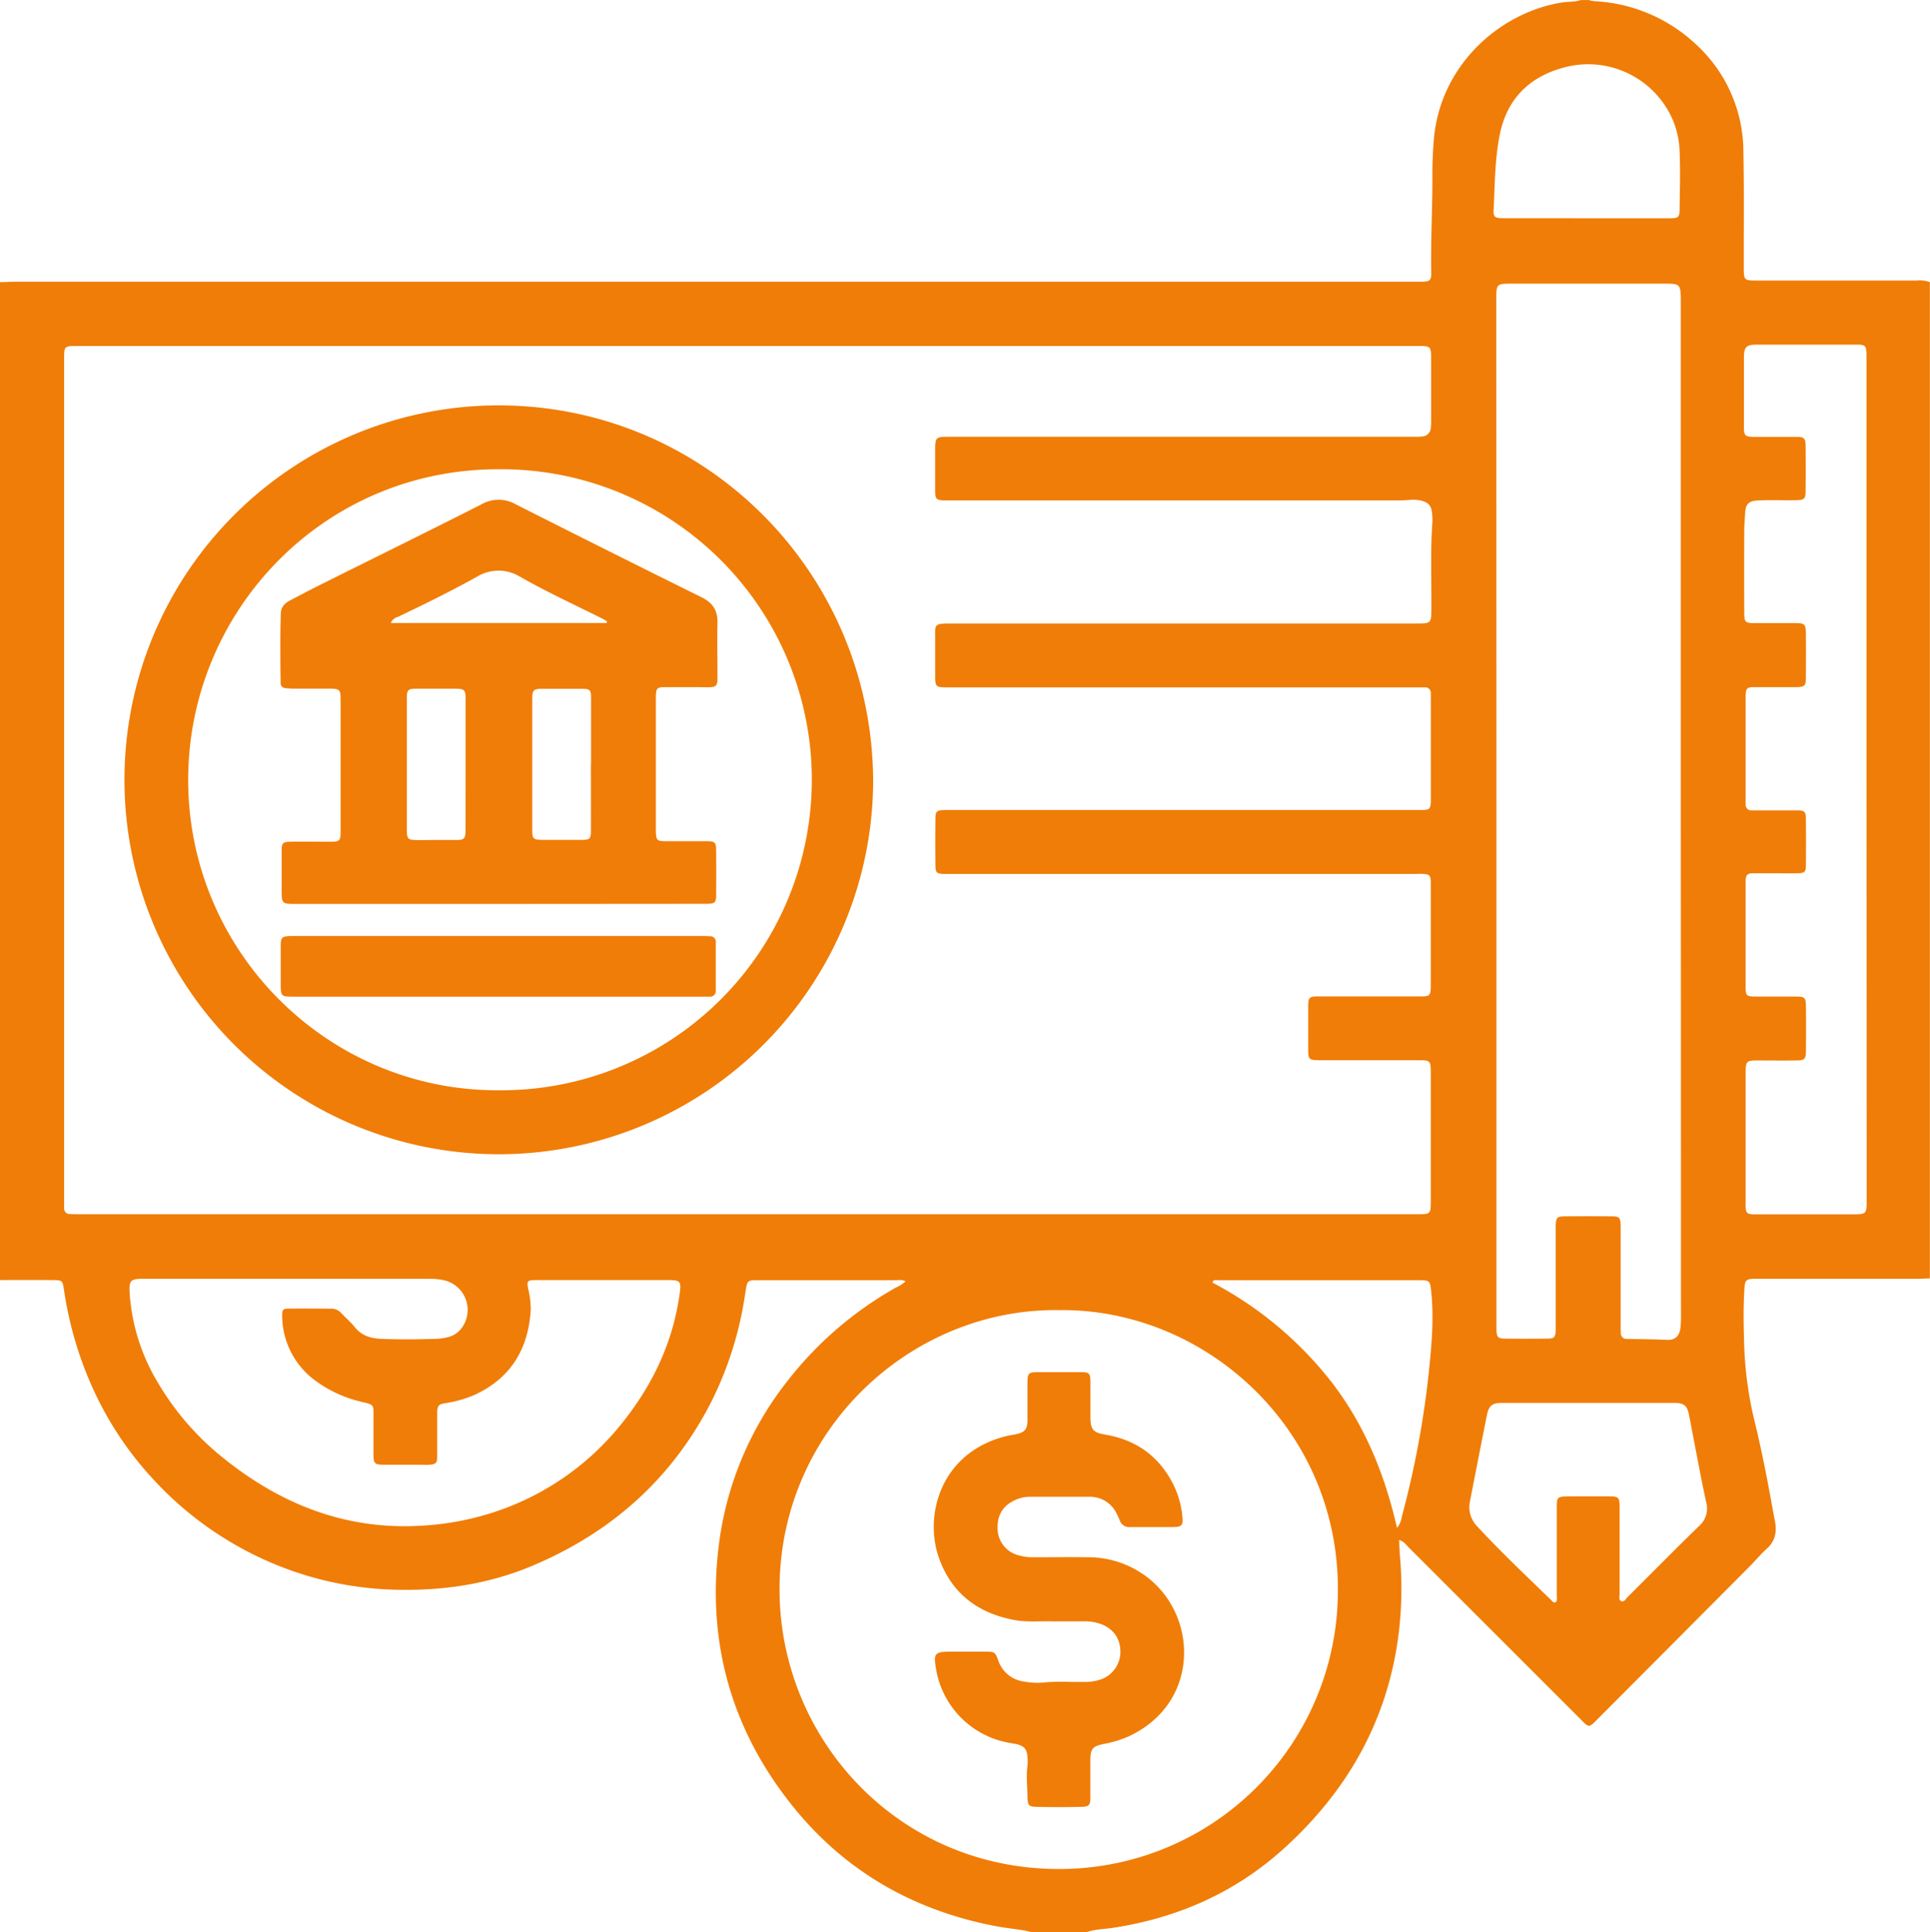
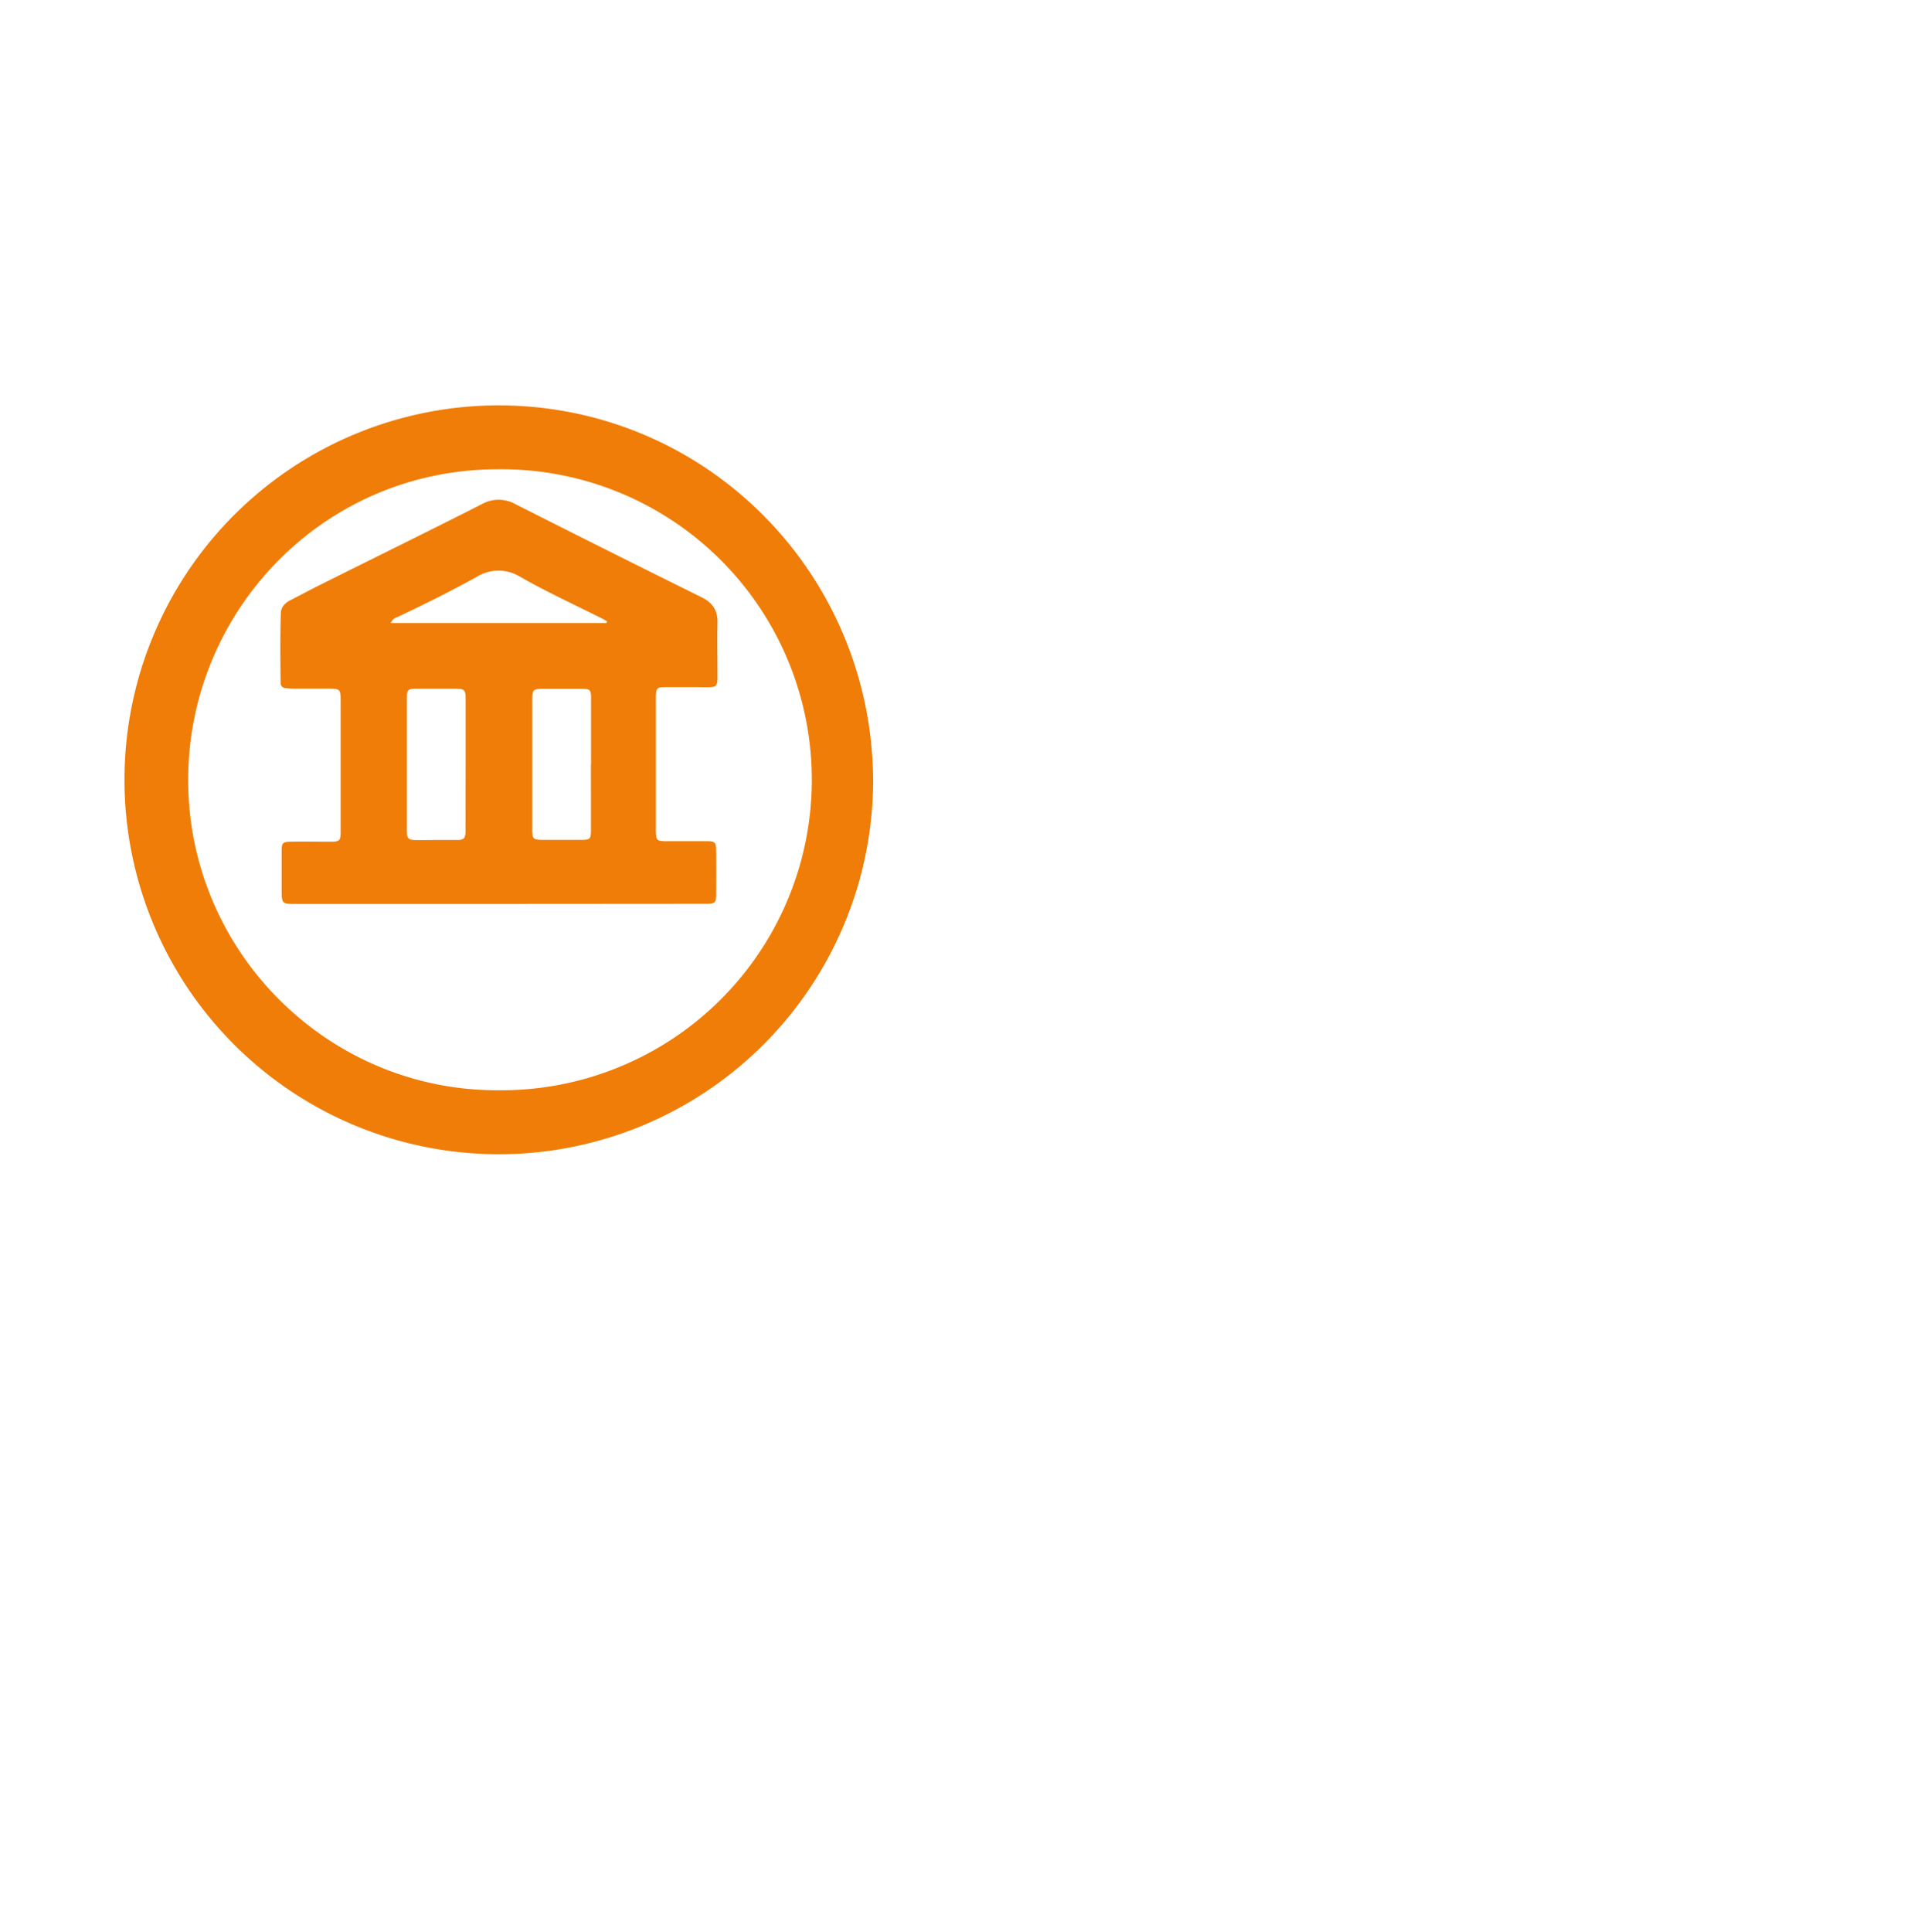
<svg xmlns="http://www.w3.org/2000/svg" id="Calque_1" data-name="Calque 1" viewBox="0 0 581.04 581.52">
  <defs>
    <style>.cls-1{fill:#f07d07;}</style>
  </defs>
-   <path class="cls-1" d="M.48,385.76V85.4c1.68,0,3.35-.13,5-.13H425.24c1,0,2.08,0,3.12,0,2.72-.05,3.07-.32,3-3.08-.16-9.91.42-19.81.35-29.73,0-3.28.17-6.54.43-9.81,1.76-22.4,19.76-38.42,38.58-41.42,1.9-.3,3.85-.11,5.69-.74h2.4a7.58,7.58,0,0,0,2.36.39,48.1,48.1,0,0,1,29.63,12.7,43.93,43.93,0,0,1,14.54,32.59c.24,11.51.09,23,.12,34.54,0,4.21,0,4.21,4.28,4.21h47.74a9,9,0,0,1,4,.48V385.28c-1.36,0-2.72.1-4.08.1H529c-2.82,0-3.19.3-3.36,3.11-.3,4.95-.27,9.91-.11,14.86a113.2,113.2,0,0,0,2.9,23.76c1.5,6.05,2.8,12.15,4,18.28.82,4.32,1.59,8.65,2.42,13,.61,3.21.06,6-2.5,8.26-1.79,1.6-3.3,3.48-5,5.18q-22.75,22.86-45.54,45.71c-3.17,3.18-2.79,3.12-5.89,0L424.15,465.8a5.24,5.24,0,0,0-2.46-1.84c.09,1.78.12,3.36.26,4.93a111.13,111.13,0,0,1-.27,22.26c-3.05,26.49-15.28,48.22-34.88,65.89-14.6,13.16-31.91,20.74-51.3,23.7-2.6.4-5.27.4-7.8,1.26H310.91c-.77-.17-1.54-.39-2.33-.52-2.92-.45-5.87-.77-8.77-1.34-24.46-4.77-44.94-16.48-60.59-35.91-18.39-22.84-25.92-49.06-22.39-78.23a99.49,99.49,0,0,1,20.74-49.88A109,109,0,0,1,270.24,388a10.69,10.69,0,0,0,2.88-1.86,4.14,4.14,0,0,0-2.44-.35H229c-.48,0-1,0-1.44,0-1.75.13-2.07.38-2.4,2.06-.2,1-.33,2-.5,3.08a106.52,106.52,0,0,1-9.8,31c-11.76,23.32-30.07,39.68-54,49.78-12.61,5.33-25.89,7.46-39.57,7.28a101.29,101.29,0,0,1-29.5-4.59A103.32,103.32,0,0,1,46.87,446a102.27,102.27,0,0,1-18.43-27.6,110.83,110.83,0,0,1-8.72-29.82c-.4-2.64-.56-2.8-3.17-2.81C11.19,385.72,5.84,385.75.48,385.76Zm225-19.81H427c4.22,0,4.23,0,4.23-4.29v-37.9c0-4.18,0-4.18-4.3-4.18-9.84,0-19.67,0-29.51,0-2.78,0-3.08-.3-3.1-3q0-6.58,0-13.19c0-2.71.32-3,3.07-3,4.08,0,8.16,0,12.24,0,6.15,0,12.31,0,18.47,0,2.89,0,3.09-.24,3.13-3.19v-30c0-.55,0-1.12,0-1.67-.15-1.55-.5-1.9-2.1-2-1-.06-1.92,0-2.88,0H287.35c-1,0-1.92,0-2.87,0-2-.1-2.36-.44-2.38-2.48q-.08-7.06,0-14.15c0-2.25.38-2.54,2.73-2.61,1,0,1.92,0,2.88,0H426.12c.87,0,1.76,0,2.63,0,2.13-.08,2.42-.39,2.5-2.59,0-.4,0-.8,0-1.2V211.09c0-.64,0-1.28,0-1.92a1.67,1.67,0,0,0-1.8-1.8c-1,0-1.92,0-2.88,0H288.61c-.8,0-1.6,0-2.4,0-4.18,0-4.19,0-4.19-4.07,0-3.44,0-6.88,0-10.32,0-4.66-.53-4.84,4.89-4.84q69.91,0,139.85,0c4.64,0,4.62,0,4.65-4.64.06-8.39-.3-16.79.26-25.18a17.94,17.94,0,0,0-.08-3.59c-.26-2.15-1.17-3.06-3.29-3.57a10.64,10.64,0,0,0-3.33-.22c-1.19.1-2.39.16-3.59.16q-10,0-19.91,0-57,0-114,0c-.88,0-1.76,0-2.64,0-2.45-.08-2.8-.39-2.82-2.79,0-3.92,0-7.83,0-11.75,0-4.61,0-4.62,4.62-4.62l139.86,0a14,14,0,0,0,2.15-.1,2.7,2.7,0,0,0,2.6-2.65,19.19,19.19,0,0,0,.09-2.4q0-9,0-18c0-4.12,0-4.16-4.13-4.16H23.78c-4,0-4,0-4,4q0,126.66,0,253.32c0,.72,0,1.44,0,2.16a1.69,1.69,0,0,0,1.82,1.79c1.12.05,2.24.05,3.36.05Zm93.84,28.86c-43.88-.65-83.85,35.24-84.15,83.5-.27,45.39,35.6,84.58,83.78,84.71a83.76,83.76,0,0,0,84.31-84.21C403.33,430.17,363,394.27,319.36,394.81ZM451,244.54V398.08c0,1,0,1.92,0,2.88.11,2,.48,2.39,2.46,2.42q6.48.08,12.95,0c2,0,2.32-.45,2.43-2.45,0-.71,0-1.44,0-2.16V371.42c0-.8,0-1.61,0-2.4.13-2,.48-2.4,2.47-2.43q7.32-.07,14.64,0c2,0,2.33.45,2.44,2.43,0,.72,0,1.44,0,2.16q0,14,0,28.07c0,.8,0,1.6.05,2.4a1.7,1.7,0,0,0,1.79,1.84c4.07.06,8.14.08,12.22.27,2.41.11,3.63-1.2,3.95-3.65a30.65,30.65,0,0,0,.15-4.07q0-74.13-.05-148.26V93.53c0-1.2,0-2.4,0-3.6-.1-3.72-.46-4.07-4.2-4.07H455.81c-4.86,0-4.86,0-4.86,4.92Zm111.4-9.34V109.73c0-.88,0-1.76,0-2.63-.07-2.59-.34-2.89-3-2.89q-15,0-30,0c-3.16,0-3.88.7-3.9,3.78,0,7,0,14.07,0,21.11,0,2.51.38,2.82,3,2.88.72,0,1.44,0,2.15,0,3.6,0,7.2,0,10.8,0,2.15,0,2.58.45,2.61,2.53q.09,7,0,13.92c0,2.12-.45,2.53-2.55,2.59-2.4.07-4.8,0-7.2,0-1.68,0-3.36,0-5,.11-2.38.2-3.27,1.16-3.42,3.48-.12,1.92-.28,3.84-.29,5.75q-.06,12.24,0,24.47c0,2.91.27,3.18,3.14,3.2,4.16,0,8.32,0,12.48,0,2.54,0,2.9.41,2.93,3q.06,6.58,0,13.19c0,2.78-.31,3-3,3.08-.64,0-1.28,0-1.92,0-3.6,0-7.2,0-10.79,0-2,0-2.32.4-2.42,2.42,0,.48,0,1,0,1.44v29.5c0,.64,0,1.28,0,1.92a1.67,1.67,0,0,0,1.79,1.81c.64,0,1.28,0,1.92,0,3.92,0,7.84,0,11.76,0,2.22,0,2.64.36,2.66,2.44q.09,7.06,0,14.15c0,2-.43,2.3-2.51,2.34-2.87.05-5.75,0-8.63,0-1.68,0-3.36,0-5,0-1.46.08-1.79.47-2,1.89,0,.4,0,.8,0,1.2q0,15.48,0,30.95c0,2.88.22,3.06,3.23,3.08,4,0,8,0,12,0,2.58,0,2.9.33,2.93,2.93q.06,6.58,0,13.19c0,2.72-.36,3.08-3,3.11-3.76.05-7.52,0-11.27,0s-3.88.14-3.88,4V362.3a15.64,15.64,0,0,0,0,1.68c.15,1.55.49,1.88,2.1,2,.72,0,1.44,0,2.16,0h27.59c4.59,0,4.59,0,4.59-4.63ZM87.08,385.37v0q-21.7,0-43.41,0c-4,0-4.39.57-4.15,4.49a59.82,59.82,0,0,0,8.59,26.94A82.72,82.72,0,0,0,67.7,439.32c17.52,14.09,37.22,21.82,60.05,20.35a84.71,84.71,0,0,0,22.75-4.49,81.45,81.45,0,0,0,37-26.05c9.4-11.6,15.65-24.66,17.64-39.59.45-3.33.09-3.77-3.3-3.77h-29c-3.68,0-7.36,0-11,0-2.64,0-2.82.25-2.31,2.78a25,25,0,0,1,.72,6.42c-.78,11.74-6.15,20.47-17.07,25.43a35.78,35.78,0,0,1-8.75,2.44c-1.94.34-2.24.73-2.33,2.69,0,1,0,1.92,0,2.88,0,3.52,0,7,0,10.56,0,1.86-.45,2.23-2.27,2.37-1,.08-2.08,0-3.12,0-3.6,0-7.2,0-10.79,0-2.67,0-3-.4-3-3.12,0-1.68,0-3.36,0-5,0-2.63,0-5.27,0-7.91,0-1.75-.32-2-2-2.51-.69-.19-1.4-.32-2.09-.51a37.83,37.83,0,0,1-14.16-6.82,24.32,24.32,0,0,1-9.24-19c0-1.73.21-2.09,1.83-2.11,4.32-.05,8.63,0,13,0a4,4,0,0,1,3,1.39c1.33,1.39,2.8,2.66,4,4.15,2.09,2.61,4.83,3.43,8,3.56,5.43.21,10.86.17,16.29,0a18,18,0,0,0,3.8-.52,7.24,7.24,0,0,0,4.25-2.92,9.16,9.16,0,0,0-5-14.09,18.27,18.27,0,0,0-5-.53Zm381.77,97.4c.54-.73.3-1.64.3-2.48,0-8.48,0-17,0-25.43,0-3.93,0-3.95,4.06-4H484c4.06,0,4.07,0,4.07,4.19,0,8.4,0,16.8,0,25.19,0,.76-.34,1.83.53,2.17s1.34-.69,1.88-1.23c7.14-7.1,14.21-14.29,21.43-21.3a7.06,7.06,0,0,0,2.23-7.3c-1.32-5.93-2.4-11.91-3.57-17.88-.55-2.82-1.06-5.66-1.63-8.48-.53-2.61-1.46-3.39-4.06-3.49-.8,0-1.6,0-2.4,0l-32.38,0c-5.84,0-11.68,0-17.51,0-2.87,0-3.9.87-4.46,3.66-1.73,8.63-3.4,17.26-5.09,25.89A8.28,8.28,0,0,0,445.3,460c7.18,7.75,14.87,15,22.43,22.34A1,1,0,0,0,468.85,482.77ZM478,66.17h0q12.69,0,25.4,0c2.35,0,2.71-.35,2.74-2.6.07-5.83.25-11.67,0-17.5a26.3,26.3,0,0,0-2.17-9.76A27.77,27.77,0,0,0,472.5,20.5c-11.08,2.61-18.33,9.3-20.57,20.81-1.44,7.41-1.41,14.94-1.79,22.43-.1,2,.38,2.32,2.4,2.42.64,0,1.28,0,1.92,0ZM421.06,460.35a7,7,0,0,0,1.46-3.41,281.72,281.72,0,0,0,8.1-43.31c.84-8.1,1.6-16.22.74-24.39-.34-3.29-.38-3.42-3.75-3.45H373.43c-2.16,0-4.32,0-6.48,0-.49,0-1.14-.23-1.47.72a111,111,0,0,1,36.07,30.21C411.37,429.58,417.37,444.19,421.06,460.35Z" transform="translate(-0.48 -0.48)" />
  <path class="cls-1" d="M263.35,235.41A112.7,112.7,0,1,1,150.48,122.49C212.8,122.47,263,172.79,263.35,235.41Zm-113,93.22a93.46,93.46,0,1,0,.23-186.91c-52.7-.07-93.37,42.65-93.45,93.37C57.07,286.93,99.21,328.77,150.37,328.63Z" transform="translate(-0.48 -0.48)" />
-   <path class="cls-1" d="M317.62,488.5c-3.59-.14-7.85.35-12.05-.47-10.58-2.07-18.3-7.75-22.18-18-5.05-13.3.29-32.41,20-37.29.93-.23,1.89-.37,2.83-.56,2.73-.54,3.55-1.44,3.59-4.2,0-3.52,0-7,0-10.56,0-3.87.07-3.93,3.83-3.94,4,0,8,0,12,0,2.87,0,3.1.26,3.12,3.2,0,3.44,0,6.87,0,10.31,0,3.68.78,4.67,4.41,5.28,9.51,1.61,16.45,6.66,20.7,15.34a27.46,27.46,0,0,1,2.58,9.44c.25,2.48-.21,3-2.69,3.05-4.32,0-8.63,0-12.95,0a3,3,0,0,1-3.28-2.18,13.14,13.14,0,0,0-.72-1.52,8.87,8.87,0,0,0-8.59-5.4c-5.92,0-11.83,0-17.75,0a10.53,10.53,0,0,0-4.63,1.09c-3.65,1.78-5.29,4.73-5,9a8.32,8.32,0,0,0,6.14,7.47,15.17,15.17,0,0,0,4.73.63c5.44,0,10.88-.07,16.31,0a29.22,29.22,0,0,1,18.43,6.47c15,12.17,14.89,37.95-6.52,47.6a33.42,33.42,0,0,1-7.11,2.12c-3.44.69-4.07,1.47-4.08,5s0,7.36,0,11c0,2.44-.35,2.88-2.73,2.94q-6.7.15-13.43,0c-2.4-.06-2.71-.49-2.76-2.91-.06-3.2-.43-6.38,0-9.58a14.79,14.79,0,0,0,0-2.4c-.15-2.47-1-3.45-3.36-4-.94-.19-1.89-.31-2.83-.51A27.09,27.09,0,0,1,282.31,503c-.85-4.95-.48-5.39,4.53-5.39,3.43,0,6.87,0,10.31,0,2.78,0,2.94.12,3.85,2.62a9.43,9.43,0,0,0,7.73,6.37,21.47,21.47,0,0,0,6.2.28c3.9-.41,7.83-.07,11.74-.16a14.91,14.91,0,0,0,5-.68,8.78,8.78,0,0,0,6.08-9.05c-.2-3.94-2.7-6.86-6.79-8a15.31,15.31,0,0,0-4-.51Z" transform="translate(-0.48 -0.48)" />
  <path class="cls-1" d="M150.66,272.56H89.73c-4.46,0-4.46,0-4.46-4.54,0-3.84,0-7.68,0-11.51,0-2.29.38-2.65,2.68-2.68,3.6-.06,7.2,0,10.79,0,.72,0,1.45,0,2.16,0,1.68-.13,2-.49,2.13-2.23,0-.48,0-1,0-1.44q0-19.31,0-38.62c0-3.65-.14-3.78-3.77-3.79H88.74a21.32,21.32,0,0,1-2.39-.16,1.48,1.48,0,0,1-1.39-1.4,3.91,3.91,0,0,1,0-.48c-.09-6.88-.15-13.75.06-20.63.06-2,1.35-3.18,3-4,3.12-1.62,6.23-3.27,9.38-4.83,16-8,32.1-15.89,48.08-24a10.37,10.37,0,0,1,10.22,0q27.94,14.13,56,28c3.24,1.61,4.85,3.87,4.78,7.54-.12,5.43,0,10.87,0,16.31,0,.4,0,.8,0,1.2-.19,1.55-.52,1.93-2.11,2-1.43.09-2.88,0-4.32,0-3.11,0-6.23,0-9.35,0-2.42,0-2.71.36-2.77,2.83,0,.71,0,1.43,0,2.15v36.47c0,.64,0,1.28,0,1.92.06,2.7.32,3,3.09,3,4.07,0,8.15,0,12.23,0,2.47,0,2.81.35,2.83,2.76q.06,6.72,0,13.43c0,2.28-.38,2.59-2.7,2.66-1.6,0-3.2,0-4.8,0Zm-10-42.14c0-6.47,0-12.95,0-19.42,0-2.91-.31-3.21-3.13-3.23q-5.75,0-11.51,0c-2.76,0-3.06.3-3.06,3q0,19.78,0,39.56c0,.24,0,.48,0,.72.14,1.81.48,2.19,2.36,2.26s3.68,0,5.52,0c2.48,0,4.95,0,7.43,0,1.85-.06,2.24-.49,2.37-2.28,0-.72,0-1.44,0-2.16Zm37.76.18c0-6.7,0-13.41,0-20.11,0-2.34-.34-2.66-2.63-2.69-4,0-8,0-12,0-2.7,0-3.05.36-3.07,3.05,0,5,0,10,0,15.08,0,8.14,0,16.28,0,24.43,0,2.57.36,2.89,2.93,2.91,3.91,0,7.83,0,11.74,0,2.75,0,3-.26,3-3Q178.4,240.42,178.37,230.6ZM183.08,188l.18-.49c-.54-.31-1.07-.64-1.62-.92-8.28-4.14-16.69-8-24.75-12.61a12.39,12.39,0,0,0-12.8.08c-7.82,4.35-15.84,8.29-23.91,12.14a3,3,0,0,0-2.05,1.8Z" transform="translate(-0.48 -0.48)" />
-   <path class="cls-1" d="M150.26,300.46H89.09c-4.09,0-4.09,0-4.1-4.16,0-3.68,0-7.36,0-11,0-2.71.38-3,3-3.1.64,0,1.28,0,1.92,0H211.11c1,0,2.08,0,3.11.07a1.68,1.68,0,0,1,1.76,1.85v14.4a1.74,1.74,0,0,1-1.91,1.95l-2.64,0Z" transform="translate(-0.48 -0.48)" />
</svg>